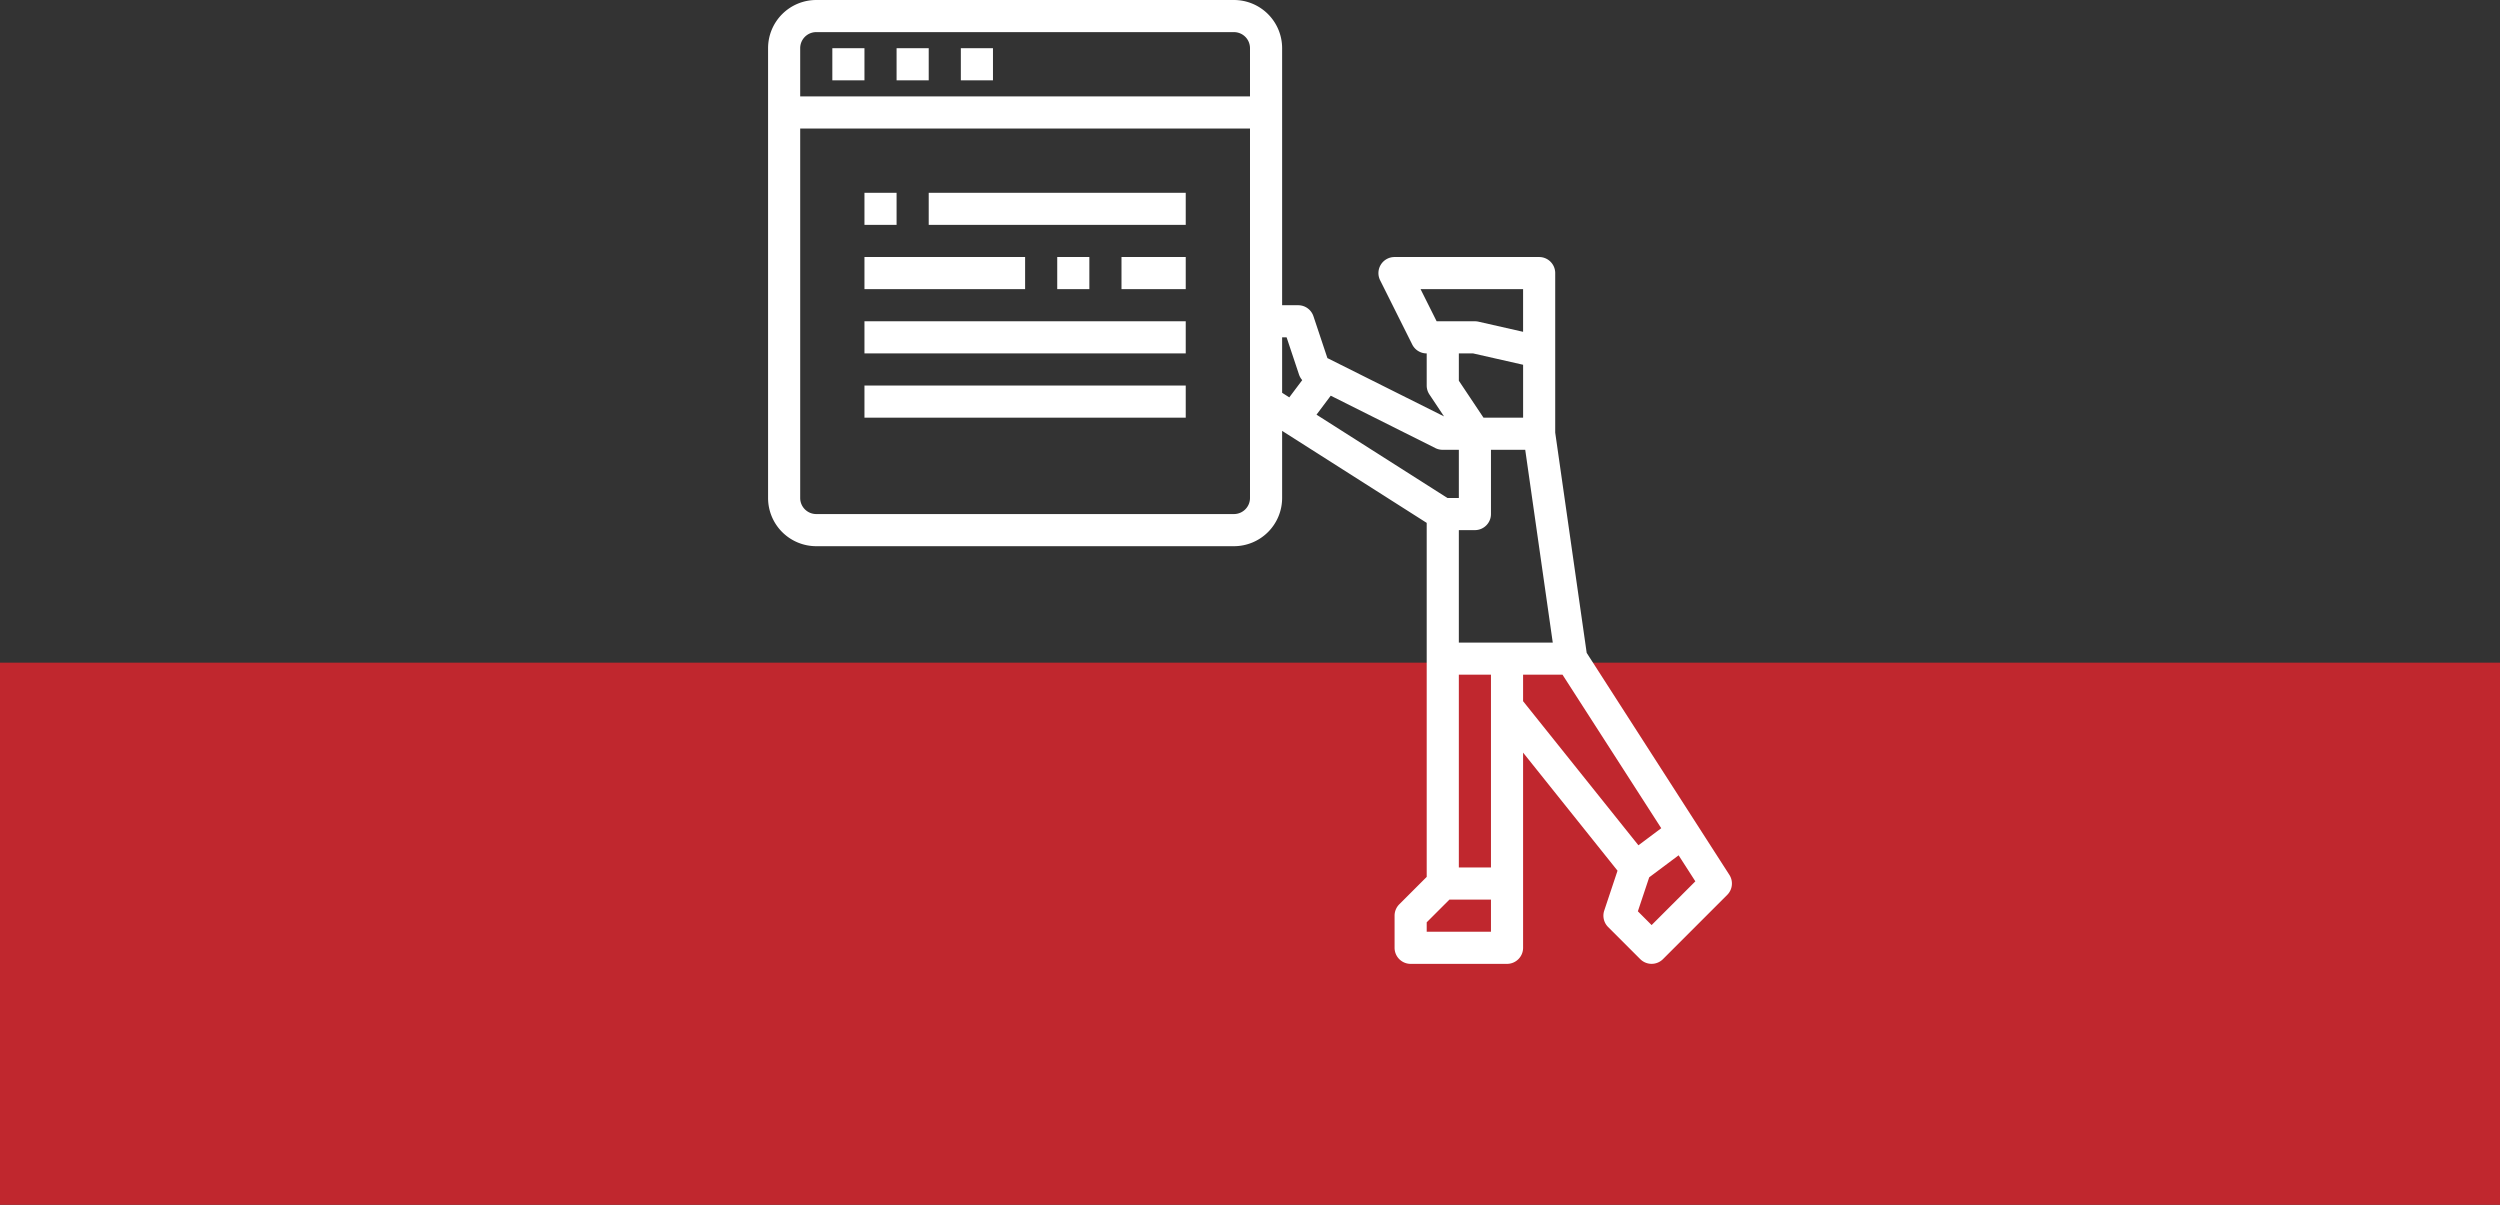
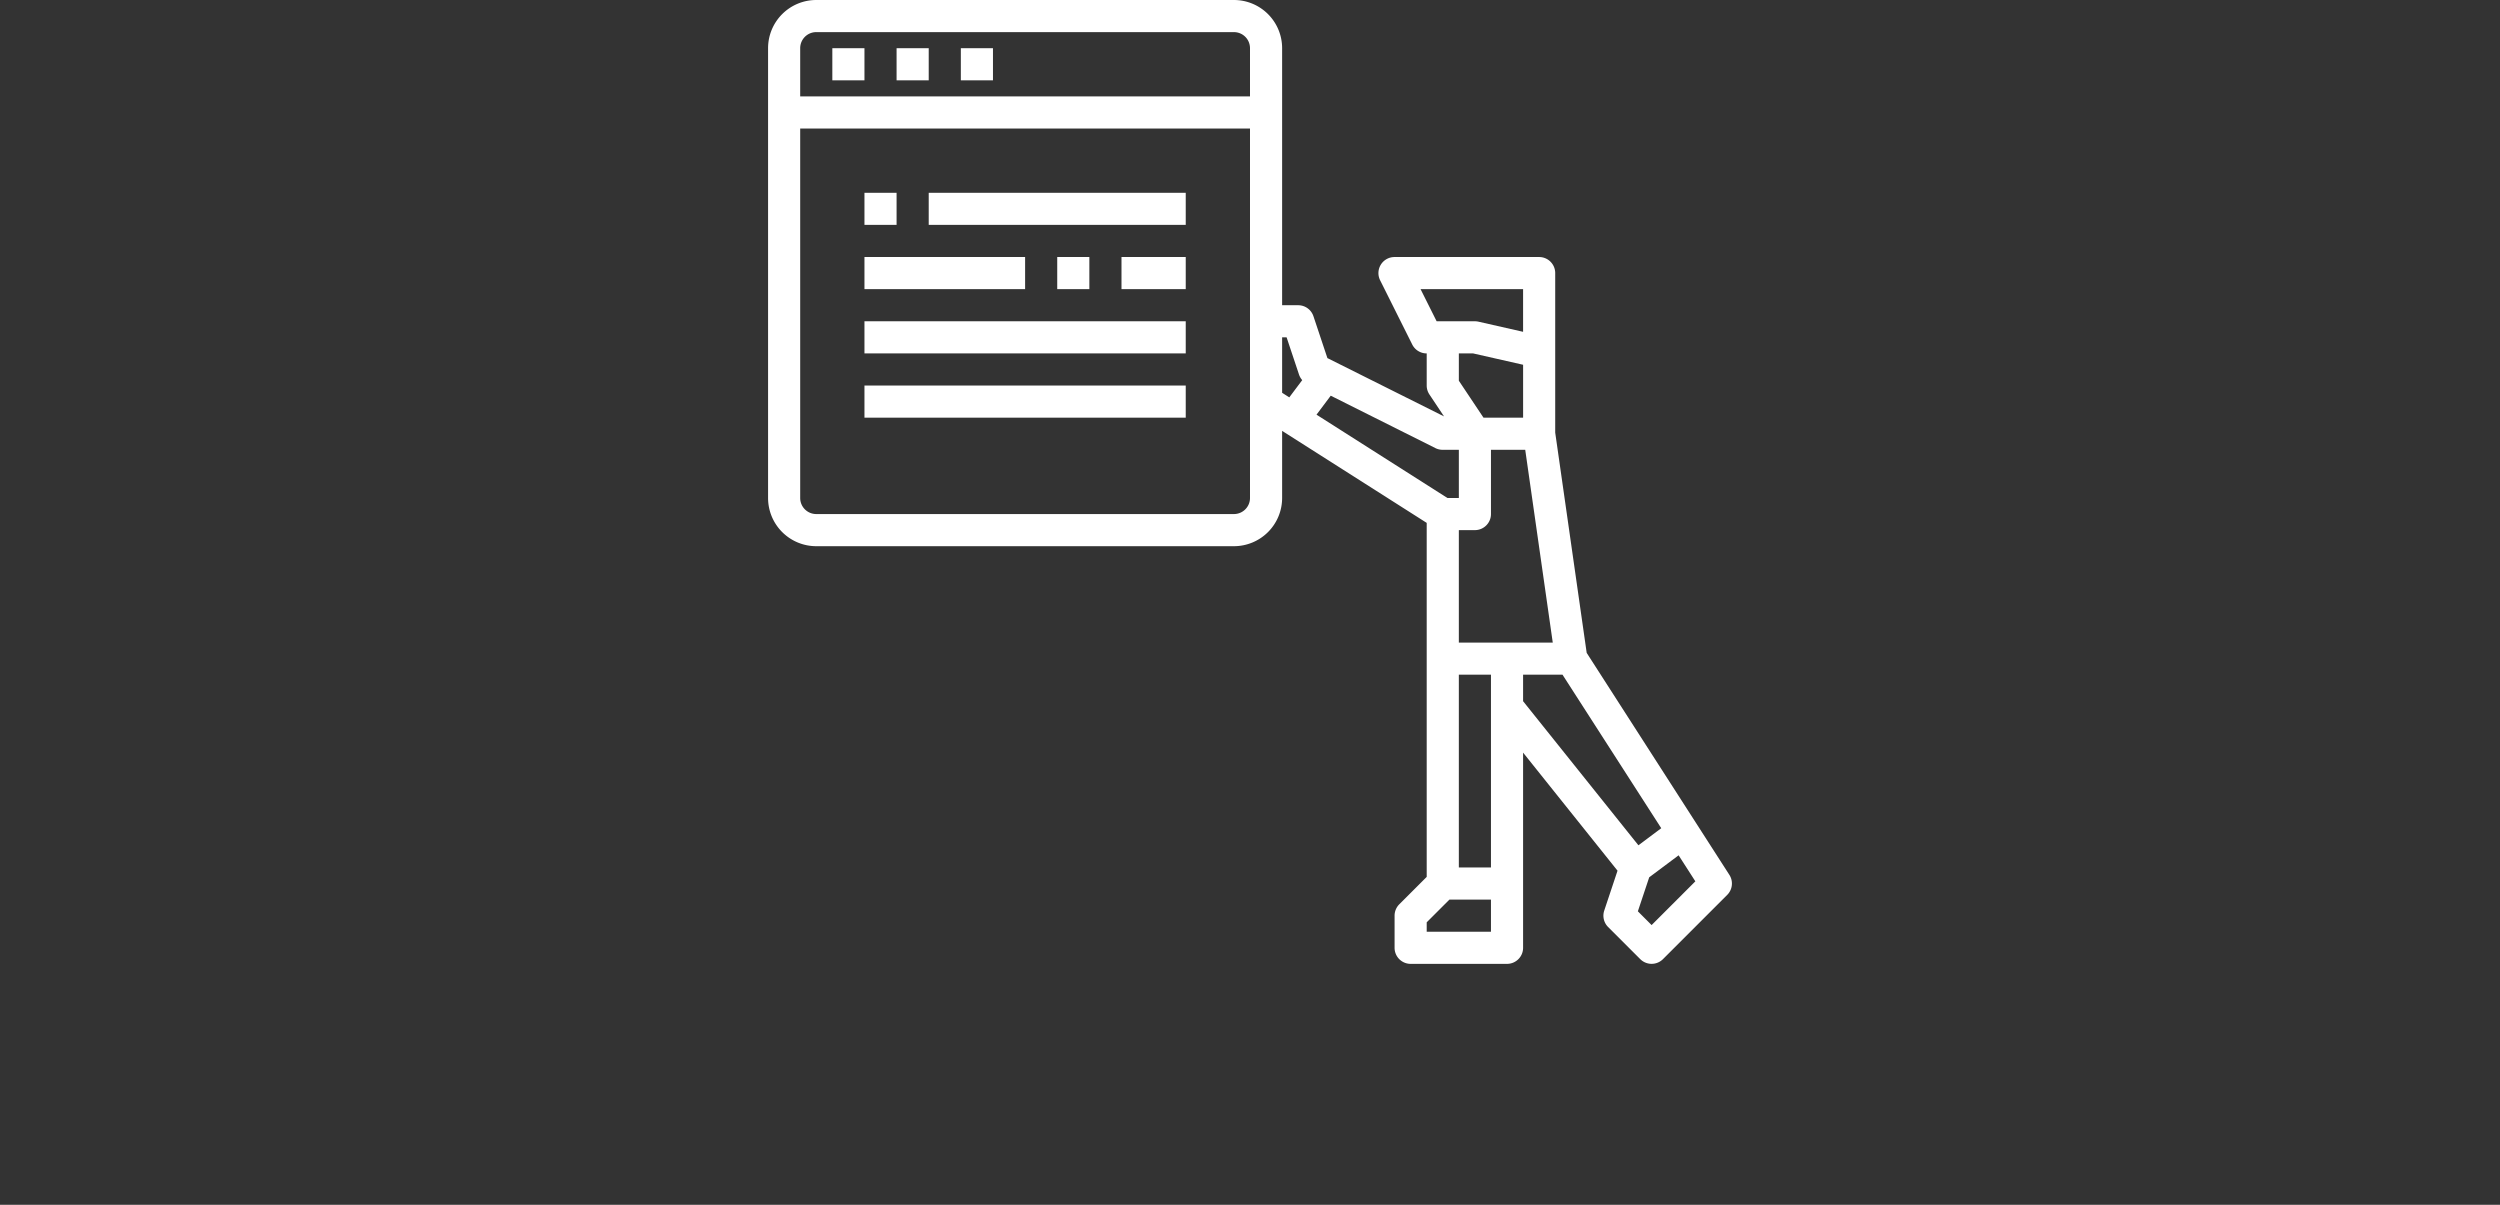
<svg xmlns="http://www.w3.org/2000/svg" width="166" height="80" viewBox="0 0 166 80">
  <rect x="0" y="0" width="166" height="80" fill="#333333" stroke="none" />
  <g fill="none" fill-rule="evenodd">
-     <path fill="#C0272E" d="M0 44h166v36H0z" />
    <path fill="#FFF" fill-rule="nonzero" d="M114.83 58.09l-9.474-14.739-2.09-14.626V18.133c0-.589-.477-1.066-1.066-1.066h-9.6a1.067 1.067 0 0 0-.96 1.543l2.133 4.267c.182.363.554.592.96.59V25.6c0 .21.063.417.18.592l.971 1.458-7.745-3.873-.927-2.78a1.067 1.067 0 0 0-1.012-.73h-1.067V3.2a3.2 3.2 0 0 0-3.2-3.2H54.2A3.2 3.2 0 0 0 51 3.2v29.867a3.2 3.2 0 0 0 3.2 3.2h27.733a3.2 3.2 0 0 0 3.2-3.2V28.61l9.6 6.109v23.506l-1.82 1.82c-.2.2-.313.472-.313.755v2.133c0 .59.478 1.067 1.067 1.067h6.4c.589 0 1.066-.478 1.066-1.067V49.974l6.271 7.84-.883 2.649c-.127.383-.028.806.258 1.091l2.134 2.133a1.067 1.067 0 0 0 1.508 0l4.266-4.266c.355-.355.415-.91.143-1.331zM99 57.6h-2.133V44.8H99v12.8zm-2.133-14.933V35.2h1.066c.59 0 1.067-.478 1.067-1.067v-4.266h2.275l1.828 12.8h-6.236zM94.326 19.2h6.807v2.832l-2.964-.673a1.173 1.173 0 0 0-.236-.026h-2.54L94.326 19.2zm3.488 4.267l3.32.753v3.513h-2.63l-1.637-2.453v-1.813h.947zm-2.014 6.4h1.067v3.2h-.757l-8.694-5.533.945-1.26 6.962 3.486c.149.072.312.108.477.107zM85.43 22.4l.824 2.47c.046.137.119.262.214.37l-.86 1.145-.475-.304V22.4h.298zM54.2 2.133h27.733A1.067 1.067 0 0 1 83 3.2v3.2H53.133V3.2c0-.59.478-1.067 1.067-1.067zM83 33.067c0 .589-.478 1.066-1.067 1.066H54.2c-.59 0-1.067-.477-1.067-1.066V8.533H83v24.534zm16 28.8h-4.267v-.625l1.509-1.509H99v2.134zm2.133-15.308V44.8h2.618l6.556 10.193-1.516 1.134-7.658-9.568zm8.534 14.866l-.913-.914.753-2.257 1.953-1.461 1.111 1.728-2.904 2.904z" />
    <path fill="#FFF" fill-rule="nonzero" d="M55.267 3.2H57.4v2.133h-2.133zM59.533 3.2h2.134v2.133h-2.134zM63.8 3.2h2.133v2.133H63.8zM57.4 12.8h2.133v2.133H57.4zM61.667 12.8h17.066v2.133H61.667zM57.4 17.067h10.667V19.2H57.4zM70.2 17.067h2.133V19.2H70.2zM74.467 17.067h4.266V19.2h-4.266zM57.4 21.333h21.333v2.134H57.4zM57.4 25.6h21.333v2.133H57.4z" />
  </g>
</svg>